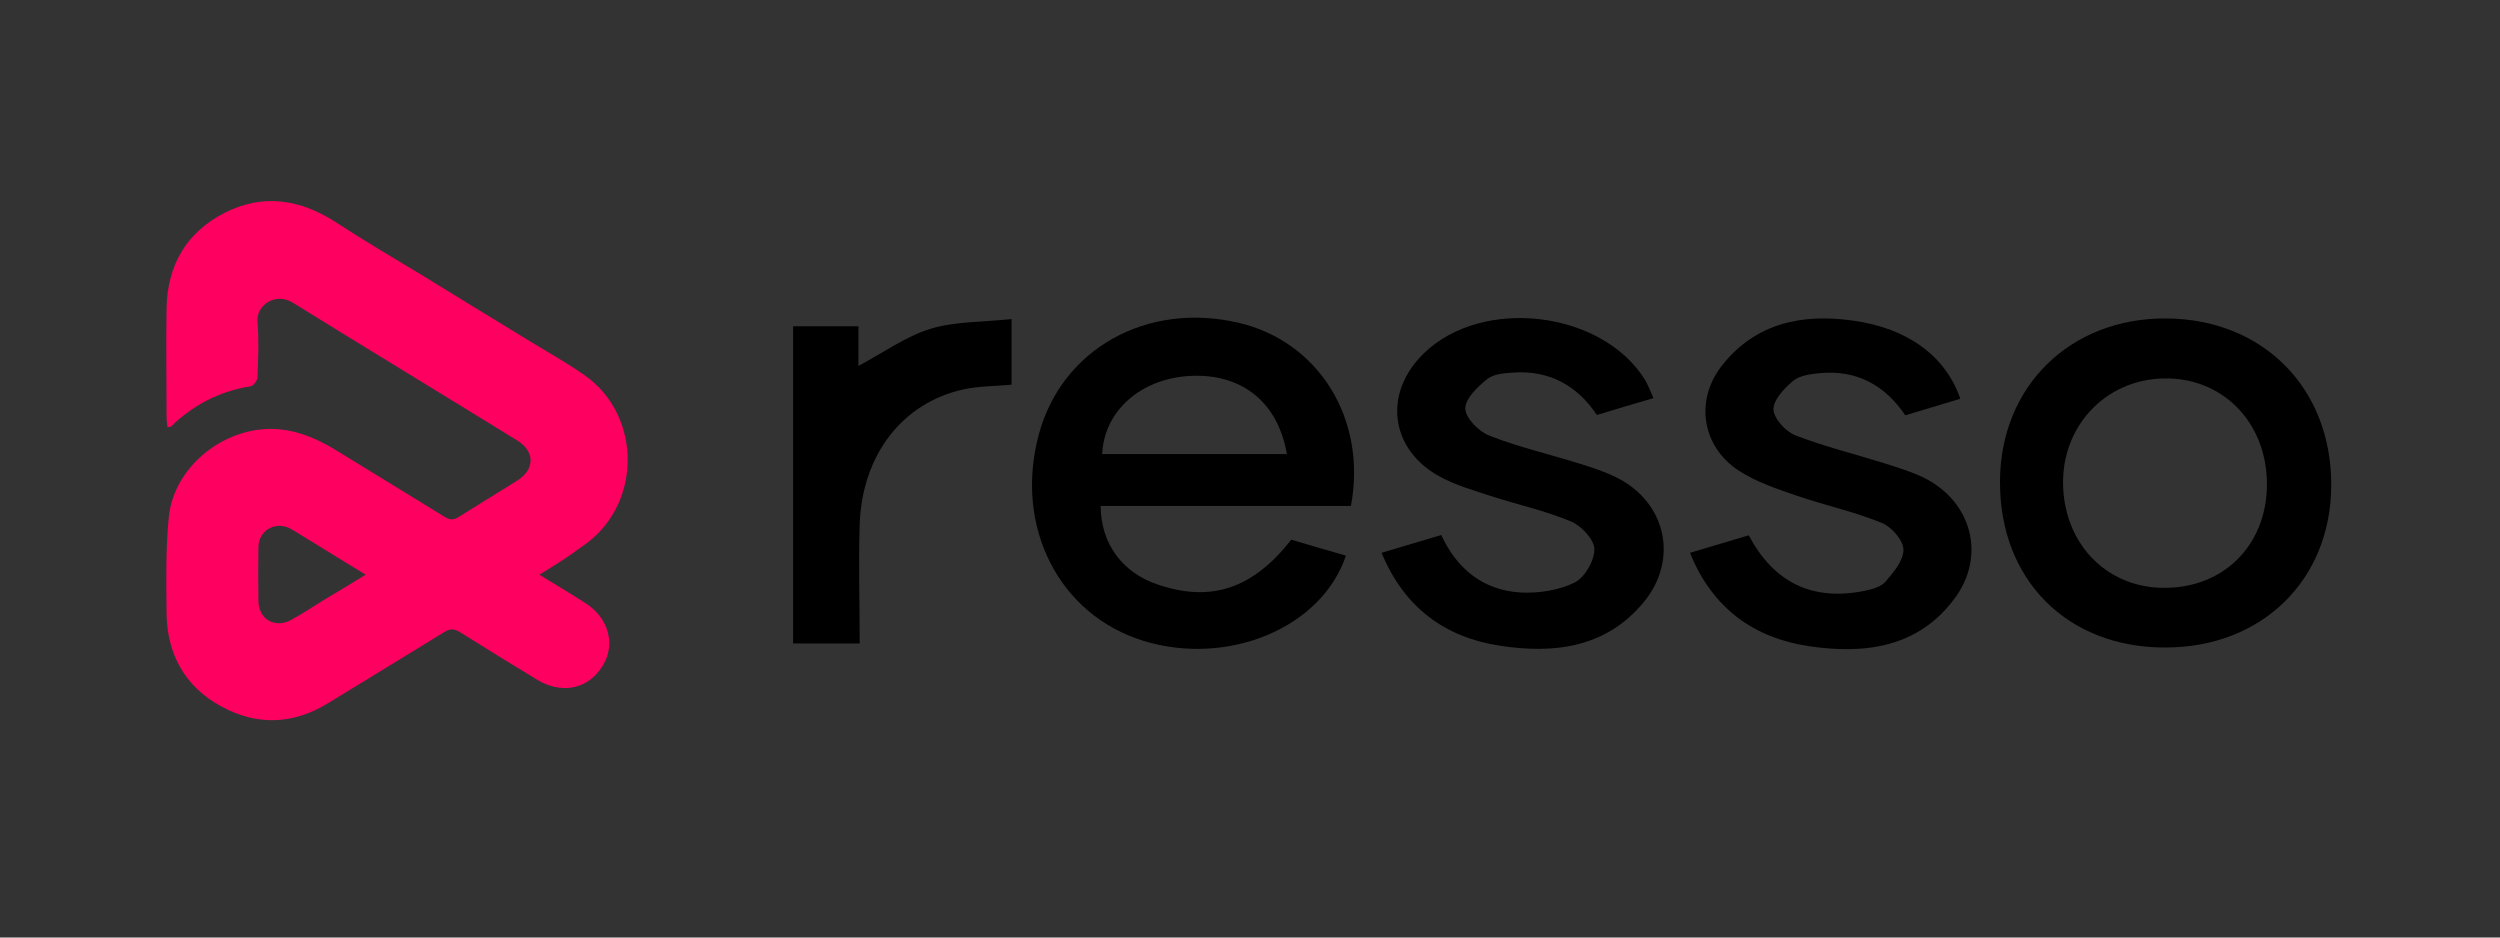
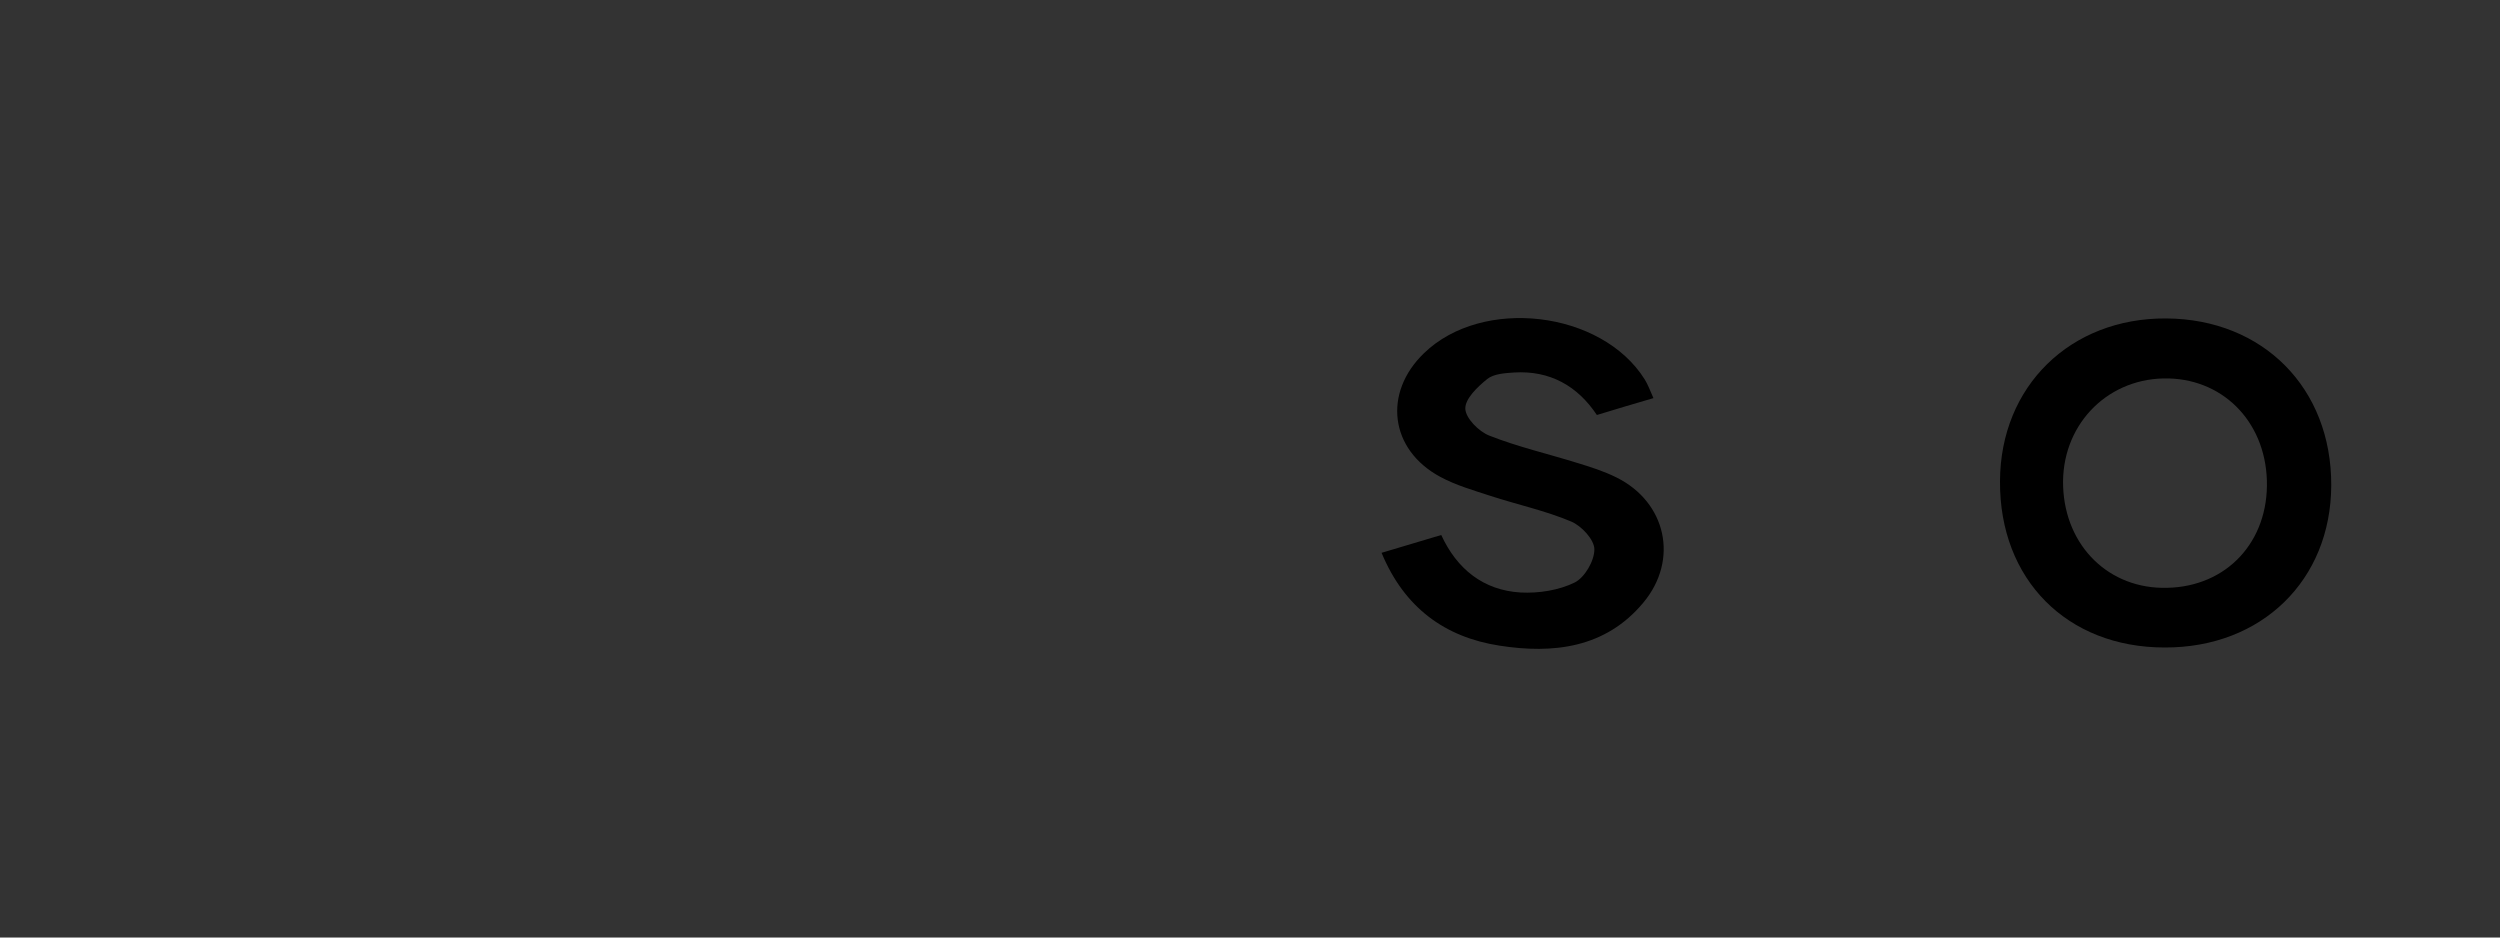
<svg xmlns="http://www.w3.org/2000/svg" version="1.1" id="Layer_1" x="0px" y="0px" viewBox="0 0 800 300" style="enable-background:new 0 0 800 300;" xml:space="preserve">
  <rect x="0" y="0" width="800" height="300" fill="#333333" stroke="none" />
  <style type="text/css">
	.st0{fill:#FD0060;}
	.st1{fill:#FFFFFF;}
</style>
  <g id="sUWxcS_1_">
    <g>
-       <path class="st0" d="M172.6,183.9c5.2,3.2,9.9,6,14.6,9c7.6,4.8,10,13.4,5.5,20.4c-4.6,7.3-13.1,9-21,4.1    c-8.2-5-16.4-10-24.5-15.1c-1.9-1.2-3.2-1.2-5.1,0c-12.3,7.6-24.7,15.1-37.1,22.7c-11.2,6.9-22.8,7.3-34.3,1    c-11.5-6.3-17.2-16.6-17.4-29.6c-0.1-10.3-0.3-20.6,0.7-30.8c1.6-16.8,18.8-29.9,35.6-28.2c7,0.7,13,3.6,18.8,7.2    c11.3,7,22.6,13.8,33.9,20.8c1.6,1,2.8,1.1,4.5,0c6.2-3.9,12.5-7.7,18.7-11.6c5.7-3.6,5.7-9.3,0.1-12.8    c-24-14.8-48.1-29.4-72-44.2c-5.4-3.3-11.7,0.8-11.2,6.2c0.5,5.9,0.2,11.8,0,17.7c0,1-1.3,2.8-2.2,2.9    c-9.9,1.6-18.3,5.9-25.5,12.9c-0.1,0.1-0.4,0.1-1.1,0.2c-0.1-1-0.3-2.1-0.3-3.1c0-11.7-0.2-23.5,0-35.2    c0.3-13.6,6.4-24.1,18.6-30.3c12.4-6.3,24.3-4.3,35.7,3.1c9.2,6,18.6,11.5,28,17.2c10.8,6.6,21.6,13.3,32.5,19.9    c6.3,3.9,12.9,7.5,19,11.8c18.5,12.9,18.6,42.2-1.3,55.1C181.7,178.3,177.5,180.9,172.6,183.9z M117,183.9    c-7.6-4.7-14.8-9.1-22-13.5c-0.9-0.5-1.7-1.1-2.6-1.5c-4.7-2-9.6,1-9.7,6.1c-0.1,5.8-0.1,11.6,0,17.4c0.1,5.9,5.4,8.8,10.6,5.9    c3.4-1.9,6.7-4,10-6.1C107.7,189.6,112.1,186.9,117,183.9z" />
-     </g>
+       </g>
  </g>
  <g id="EOIlVt.tif">
    <g>
-       <path d="M432.3,161.9c-26.9,0-53.5,0-80.1,0c0.1,12.2,7,21.4,18.4,25.2c17,5.7,30.3,1.3,42.6-14.4c5.7,1.7,11.6,3.4,17.5,5.1    c-7.8,23.2-37.8,35.5-64.7,27.3c-27.1-8.3-41.5-36.5-33.6-66c7.3-27.4,34.6-42.7,64-35.8C422,109.3,437.5,134.1,432.3,161.9z     M411.8,145.3c-2.9-16.8-14.6-25.9-31.1-25c-15.7,0.9-27.4,11.2-28,25C372.2,145.3,391.7,145.3,411.8,145.3z" />
      <path d="M692.7,207.2c-31.3,0-52.9-21.8-52.7-53.2c0.1-30.4,22.5-52.3,53.2-52.1c31,0.2,52.9,22.3,52.8,53.4    C745.9,185.7,723.7,207.3,692.7,207.2z M725.4,153.7c-0.6-19.2-14.6-33-33.1-32.6c-18.7,0.4-32.8,15.5-32.1,34.6    c0.7,19.2,14.8,32.9,33.3,32.4C712.6,187.7,726,173.3,725.4,153.7z" />
      <path d="M442.1,176.9c6.6-2,12.5-3.7,19.1-5.7c5,10.9,13.5,17.7,25.4,18.4c5.8,0.3,12.2-0.7,17.3-3.2c3.2-1.6,6.3-6.9,6.3-10.6    c0-3.1-4.1-7.5-7.4-8.9c-8.3-3.5-17.2-5.4-25.8-8.2c-5.5-1.8-11.1-3.4-16.1-6.1c-16.2-8.7-18.4-26.9-5.2-39.6    c18.7-18.1,56.8-13.6,70.6,8.4c1,1.6,1.7,3.5,2.8,6c-6.2,1.8-11.9,3.5-18.1,5.4c-6.2-9.3-15-14.3-26.5-13.6    c-2.9,0.2-6.5,0.4-8.6,2.1c-3.1,2.5-7.1,6.3-7,9.5c0.1,3,4.3,7.3,7.7,8.6c9.1,3.6,18.7,5.8,28,8.7c4.3,1.3,8.7,2.7,12.7,4.7    c15.9,7.9,20,26.3,8.6,40c-12.1,14.6-28.9,16.5-46.1,13.8C462.4,203.9,449.4,194.5,442.1,176.9z" />
-       <path d="M540.8,176.9c6.6-2,12.5-3.7,18.8-5.6c8,15.1,20.3,21.1,36.9,17.8c2.4-0.5,5.3-1.2,6.8-2.9c2.6-3,5.9-6.9,5.8-10.4    c-0.1-3-3.9-7.3-7-8.5c-8.8-3.6-18.2-5.6-27.2-8.7c-6.4-2.2-13-4.4-18.5-8c-11.8-7.7-14.1-22.5-5.4-33.6    c10.8-13.7,25.7-16.7,42-14.4c17.4,2.4,29.6,11.3,34.3,25c-5.7,1.7-11.4,3.4-17.6,5.3c-6.5-9.6-15.5-14.6-27.3-13.5    c-2.9,0.3-6.4,0.7-8.5,2.4c-2.9,2.4-6.4,6.1-6.4,9.2c0.1,2.9,3.9,7.1,7,8.3c9.3,3.6,19.1,6,28.7,9c4.3,1.4,8.7,2.7,12.7,4.7    c15,7.6,19.6,24.7,9.8,38.2c-11.7,16.1-29,18.2-46.7,15.6C561.4,204.2,548,194.8,540.8,176.9z" />
-       <path d="M275.1,205.9c-7.4,0-14.1,0-21.3,0c0-33.8,0-67.4,0-101.5c6.8,0,13.4,0,20.9,0c0,4.5,0,9.1,0,12.7    c7.9-4.2,15-9.4,23.1-11.9c7.9-2.4,16.7-2.1,25.9-3.1c0,7.8,0,14.1,0,21c-5.1,0.5-10.4,0.4-15.4,1.5    c-19.5,4.3-32.4,20.9-33.2,43.1C274.7,180.3,275.1,192.9,275.1,205.9z" />
-       <path class="st1" d="M411.8,145.3c-20.1,0-39.6,0-59.1,0" />
    </g>
  </g>
</svg>